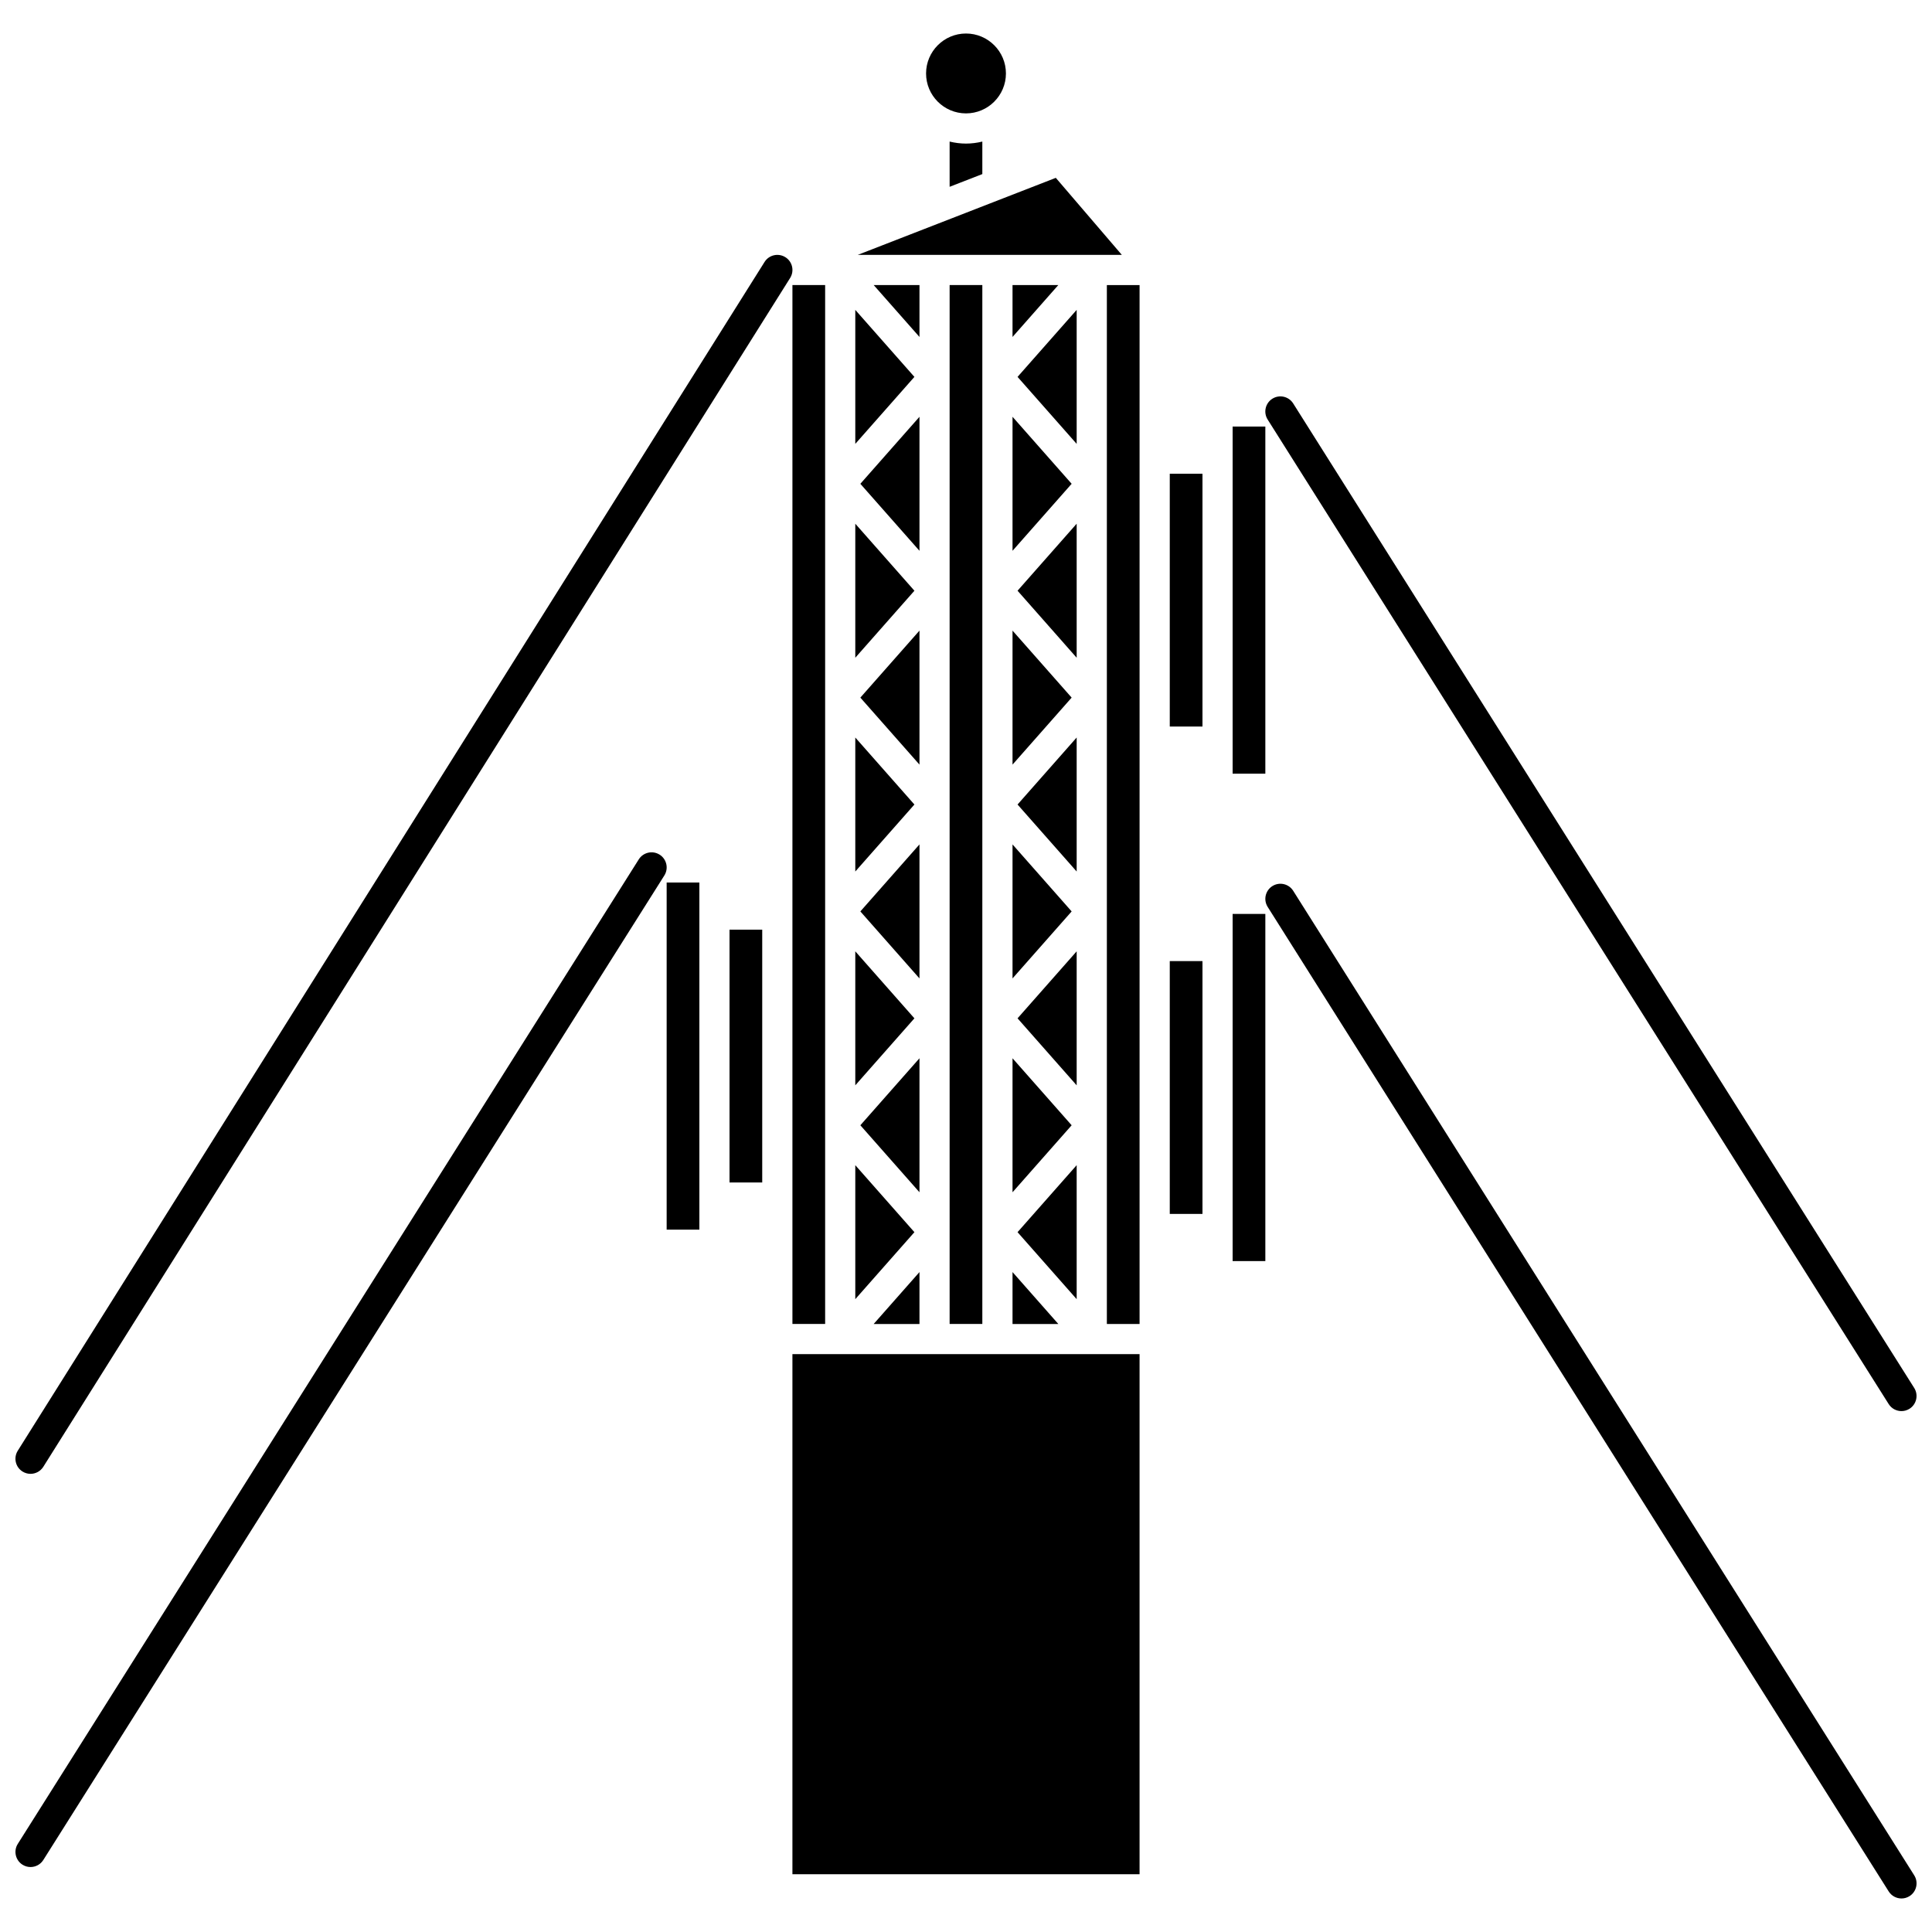
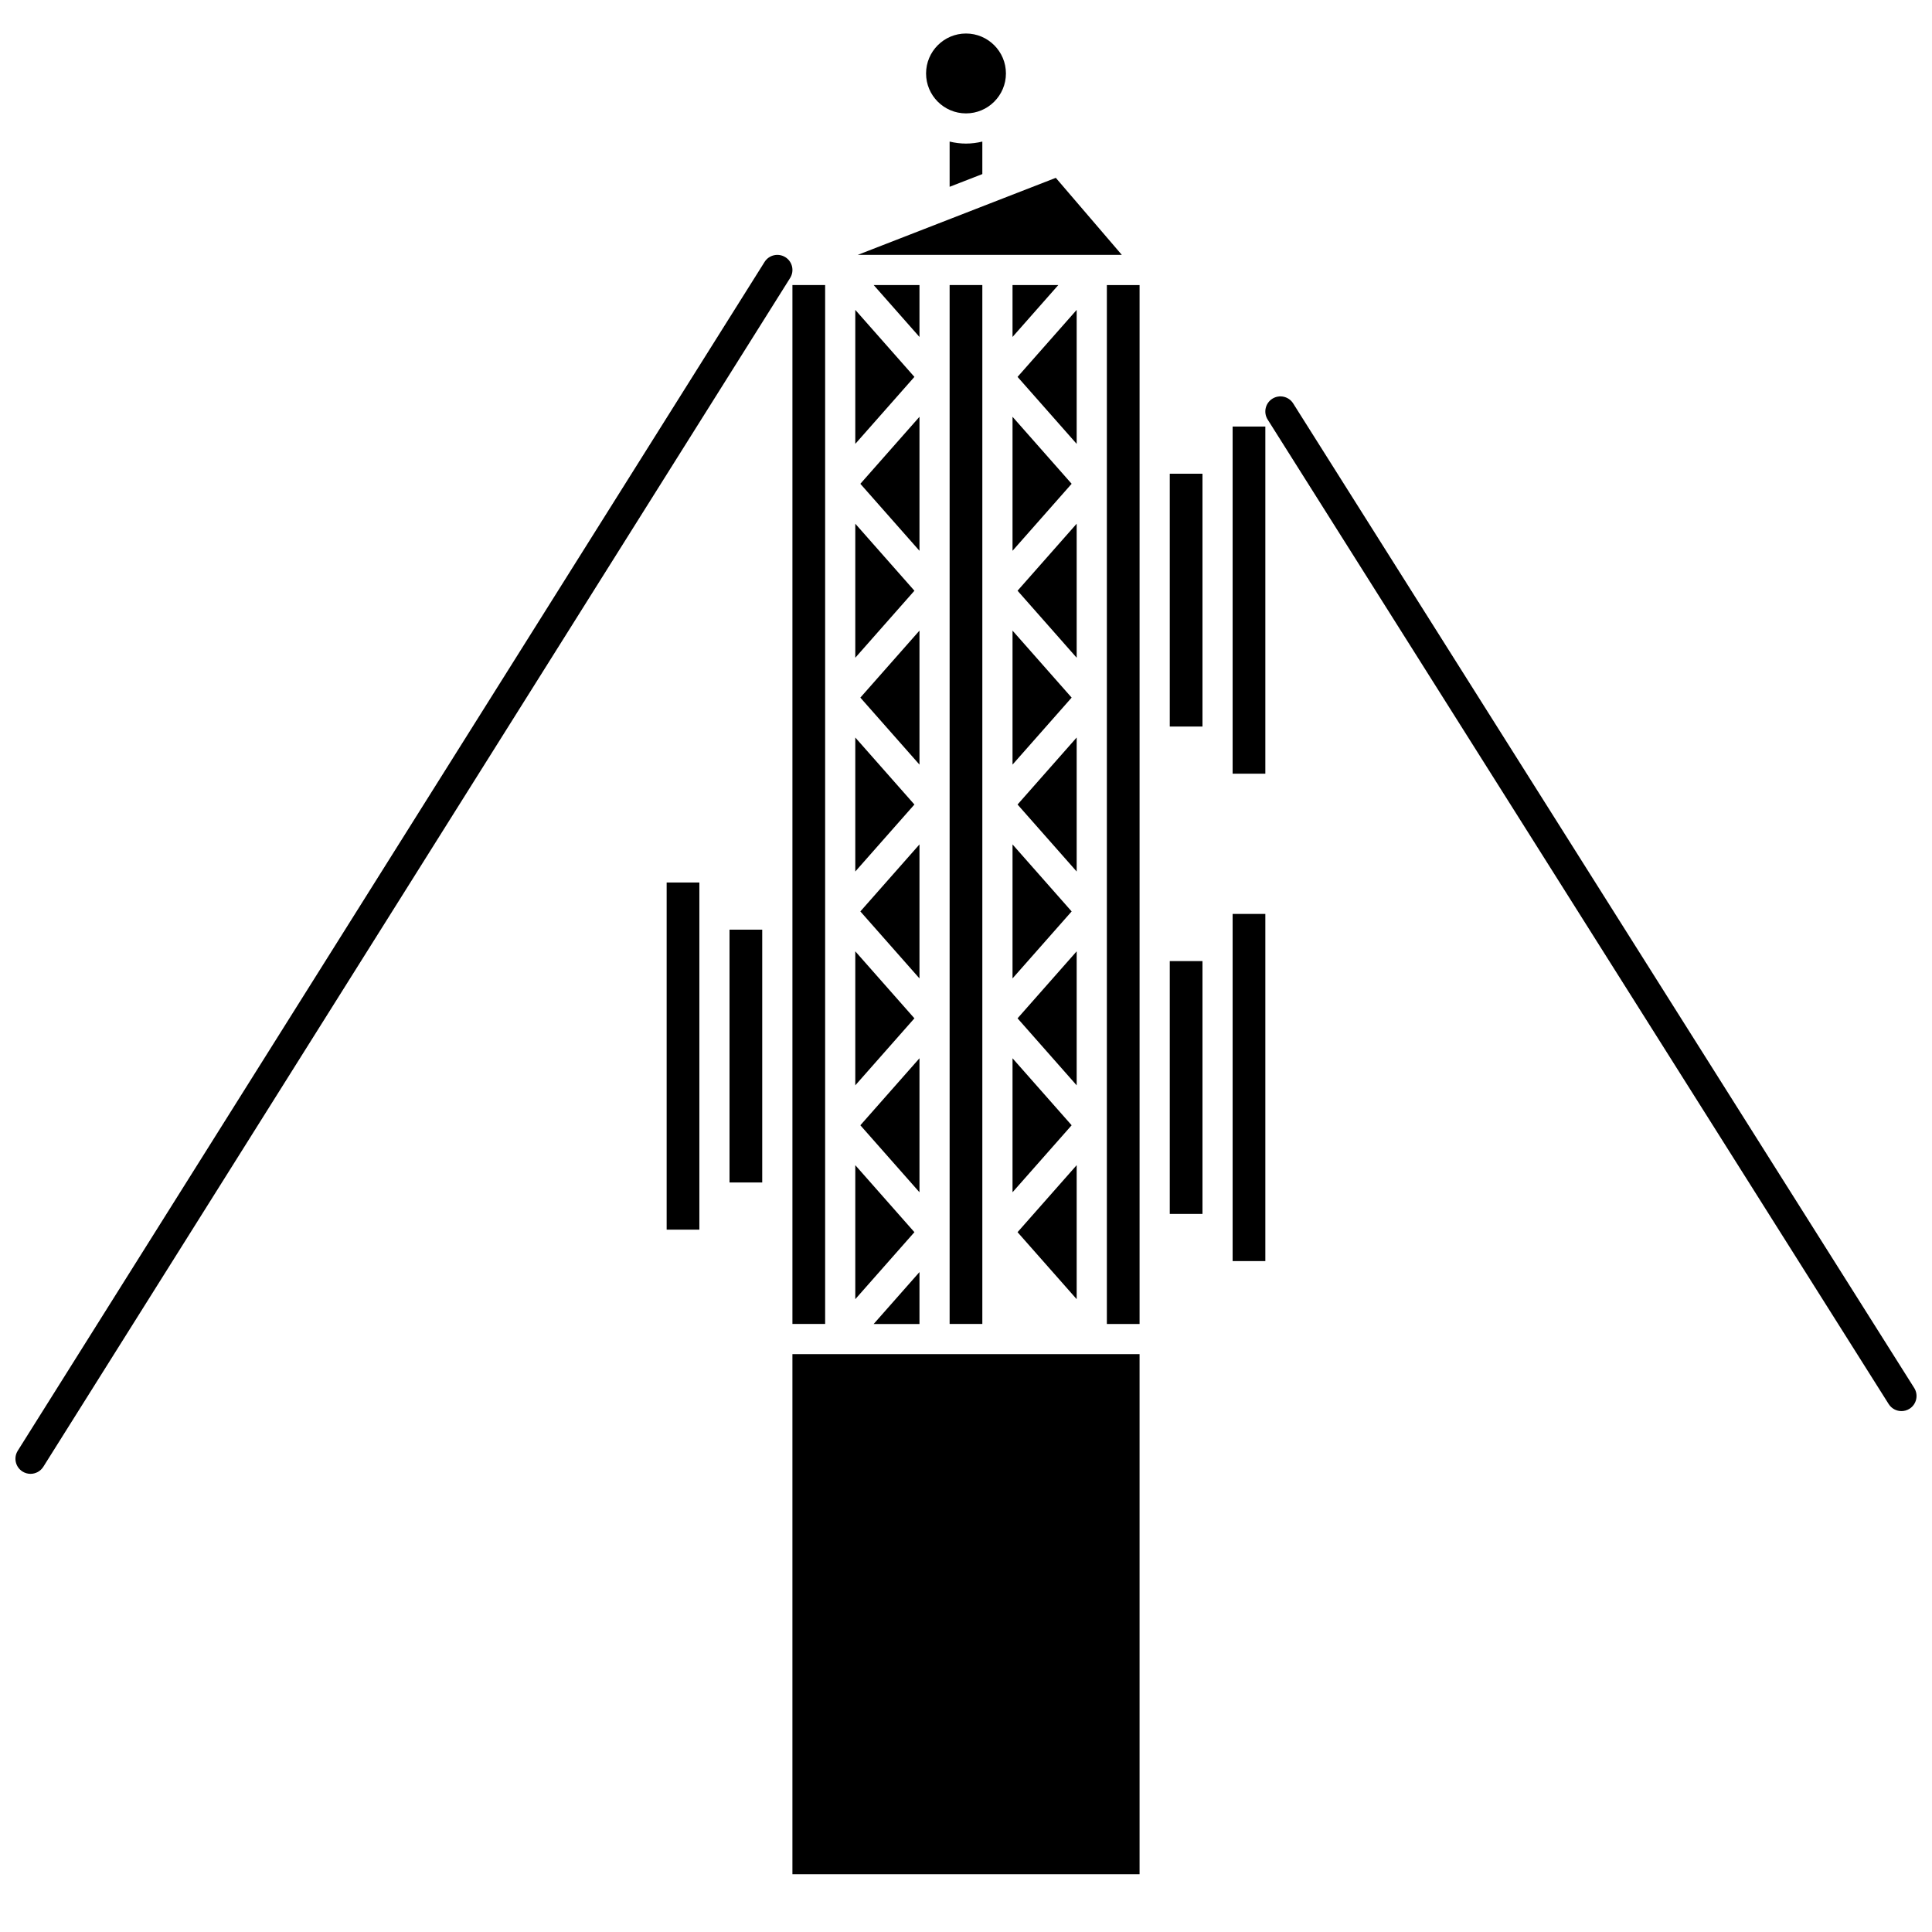
<svg xmlns="http://www.w3.org/2000/svg" width="800px" height="800px" version="1.1" viewBox="144 144 512 512">
  <defs>
    <clipPath id="d">
      <path d="m148.09 211h205.91v324h-205.91z" />
    </clipPath>
    <clipPath id="c">
      <path d="m479 249h172.9v269h-172.9z" />
    </clipPath>
    <clipPath id="b">
-       <path d="m479 378h172.9v270h-172.9z" />
-     </clipPath>
+       </clipPath>
    <clipPath id="a">
      <path d="m148.09 369h172.91v270h-172.91z" />
    </clipPath>
  </defs>
  <path d="m412.33 254.45v35.516l15.668-17.758z" />
  <path d="m429.33 282.79-15.668 17.758 15.668 17.758z" />
  <path d="m412.33 311.12v35.512l15.668-17.754z" />
  <path d="m429.33 339.45-15.668 17.758 15.668 17.754z" />
  <path d="m429.33 226.12-15.668 17.758 15.668 17.754z" />
  <path d="m387.67 219.54h-12.141l12.141 13.758z" />
  <path d="m395.66 219.54h8.668v275.32h-8.668z" />
  <path d="m412.33 219.54v13.758l12.137-13.758z" />
  <path d="m429.33 396.11-15.668 17.758 15.668 17.758z" />
  <path d="m395.66 181.52v11.984l8.668-3.371v-8.613c-1.395 0.336-2.84 0.531-4.336 0.531-1.492 0-2.938-0.199-4.332-0.531z" />
  <path d="m423.8 191.13-52.488 20.414h69.984z" />
  <path d="m412.33 367.78v35.512l15.668-17.754z" />
  <path d="m400 174.05c5.836 0 10.582-4.75 10.582-10.582 0-5.836-4.746-10.586-10.582-10.586s-10.582 4.75-10.582 10.582c-0.004 5.84 4.746 10.586 10.582 10.586z" />
  <path d="m429.33 452.78-15.668 17.758 15.668 17.754z" />
  <path d="m370.66 226.12v35.512l15.668-17.754z" />
-   <path d="m412.33 494.87h12.137l-12.137-13.758z" />
  <path d="m412.33 424.45v35.512l15.668-17.754z" />
  <path d="m437.33 494.87h8.668v-275.32h-8.668z" />
  <path d="m387.67 289.97v-35.516l-15.668 17.758z" />
  <path d="m362.67 219.54h-8.668v275.32h8.668z" />
  <path d="m454 398.7h8.668v67h-8.668z" />
  <path d="m320.67 469.87h8.668v-91.996h-8.668z" />
  <path d="m337.33 390.37h8.668v67h-8.668z" />
  <path d="m470.66 265.54v83.496h8.668v-91.996h-8.668z" />
  <path d="m470.66 394.7v83.5h8.668v-92h-8.668z" />
  <path d="m454 269.54h8.668v67h-8.668z" />
  <path d="m354 502.86h91.996v137.83h-91.996z" />
  <path d="m387.67 346.63v-35.512l-15.668 17.758z" />
  <path d="m370.66 339.45v35.512l15.668-17.754z" />
  <path d="m370.66 282.79v35.516l15.668-17.758z" />
  <path d="m387.67 494.87v-13.758l-12.141 13.758z" />
  <path d="m387.67 403.29v-35.512l-15.668 17.758z" />
  <path d="m370.66 452.78v35.512l15.668-17.754z" />
  <path d="m370.66 396.11v35.516l15.668-17.758z" />
  <path d="m387.67 459.96v-35.512l-15.668 17.758z" />
  <g clip-path="url(#d)">
    <path d="m352.13 212.16c-1.871-1.172-4.336-0.613-5.512 1.258l-197.91 315.04c-1.176 1.871-0.609 4.34 1.258 5.512 0.66 0.414 1.395 0.613 2.125 0.613 1.328 0 2.629-0.664 3.391-1.871l197.91-315.04c1.176-1.871 0.613-4.34-1.258-5.512z" />
  </g>
  <g clip-path="url(#c)">
    <path d="m644.52 516.09c0.762 1.207 2.059 1.867 3.387 1.867 0.73 0 1.469-0.199 2.129-0.617 1.867-1.176 2.426-3.648 1.25-5.516l-164.58-260.91c-1.176-1.867-3.648-2.426-5.516-1.25-1.867 1.18-2.426 3.648-1.25 5.516z" />
  </g>
  <g clip-path="url(#b)">
    <path d="m486.71 380.07c-1.176-1.867-3.648-2.426-5.516-1.25-1.867 1.18-2.426 3.648-1.25 5.516l164.58 260.91c0.762 1.207 2.059 1.867 3.387 1.867 0.73 0 1.469-0.199 2.129-0.617 1.867-1.176 2.426-3.648 1.25-5.516z" />
  </g>
  <g clip-path="url(#a)">
-     <path d="m318.8 370.49c-1.867-1.176-4.336-0.617-5.516 1.25l-164.57 260.91c-1.18 1.867-0.617 4.336 1.25 5.516 0.664 0.418 1.398 0.617 2.129 0.617 1.328 0 2.625-0.66 3.387-1.867l164.58-260.91c1.176-1.867 0.617-4.336-1.254-5.516z" />
-   </g>
+     </g>
</svg>